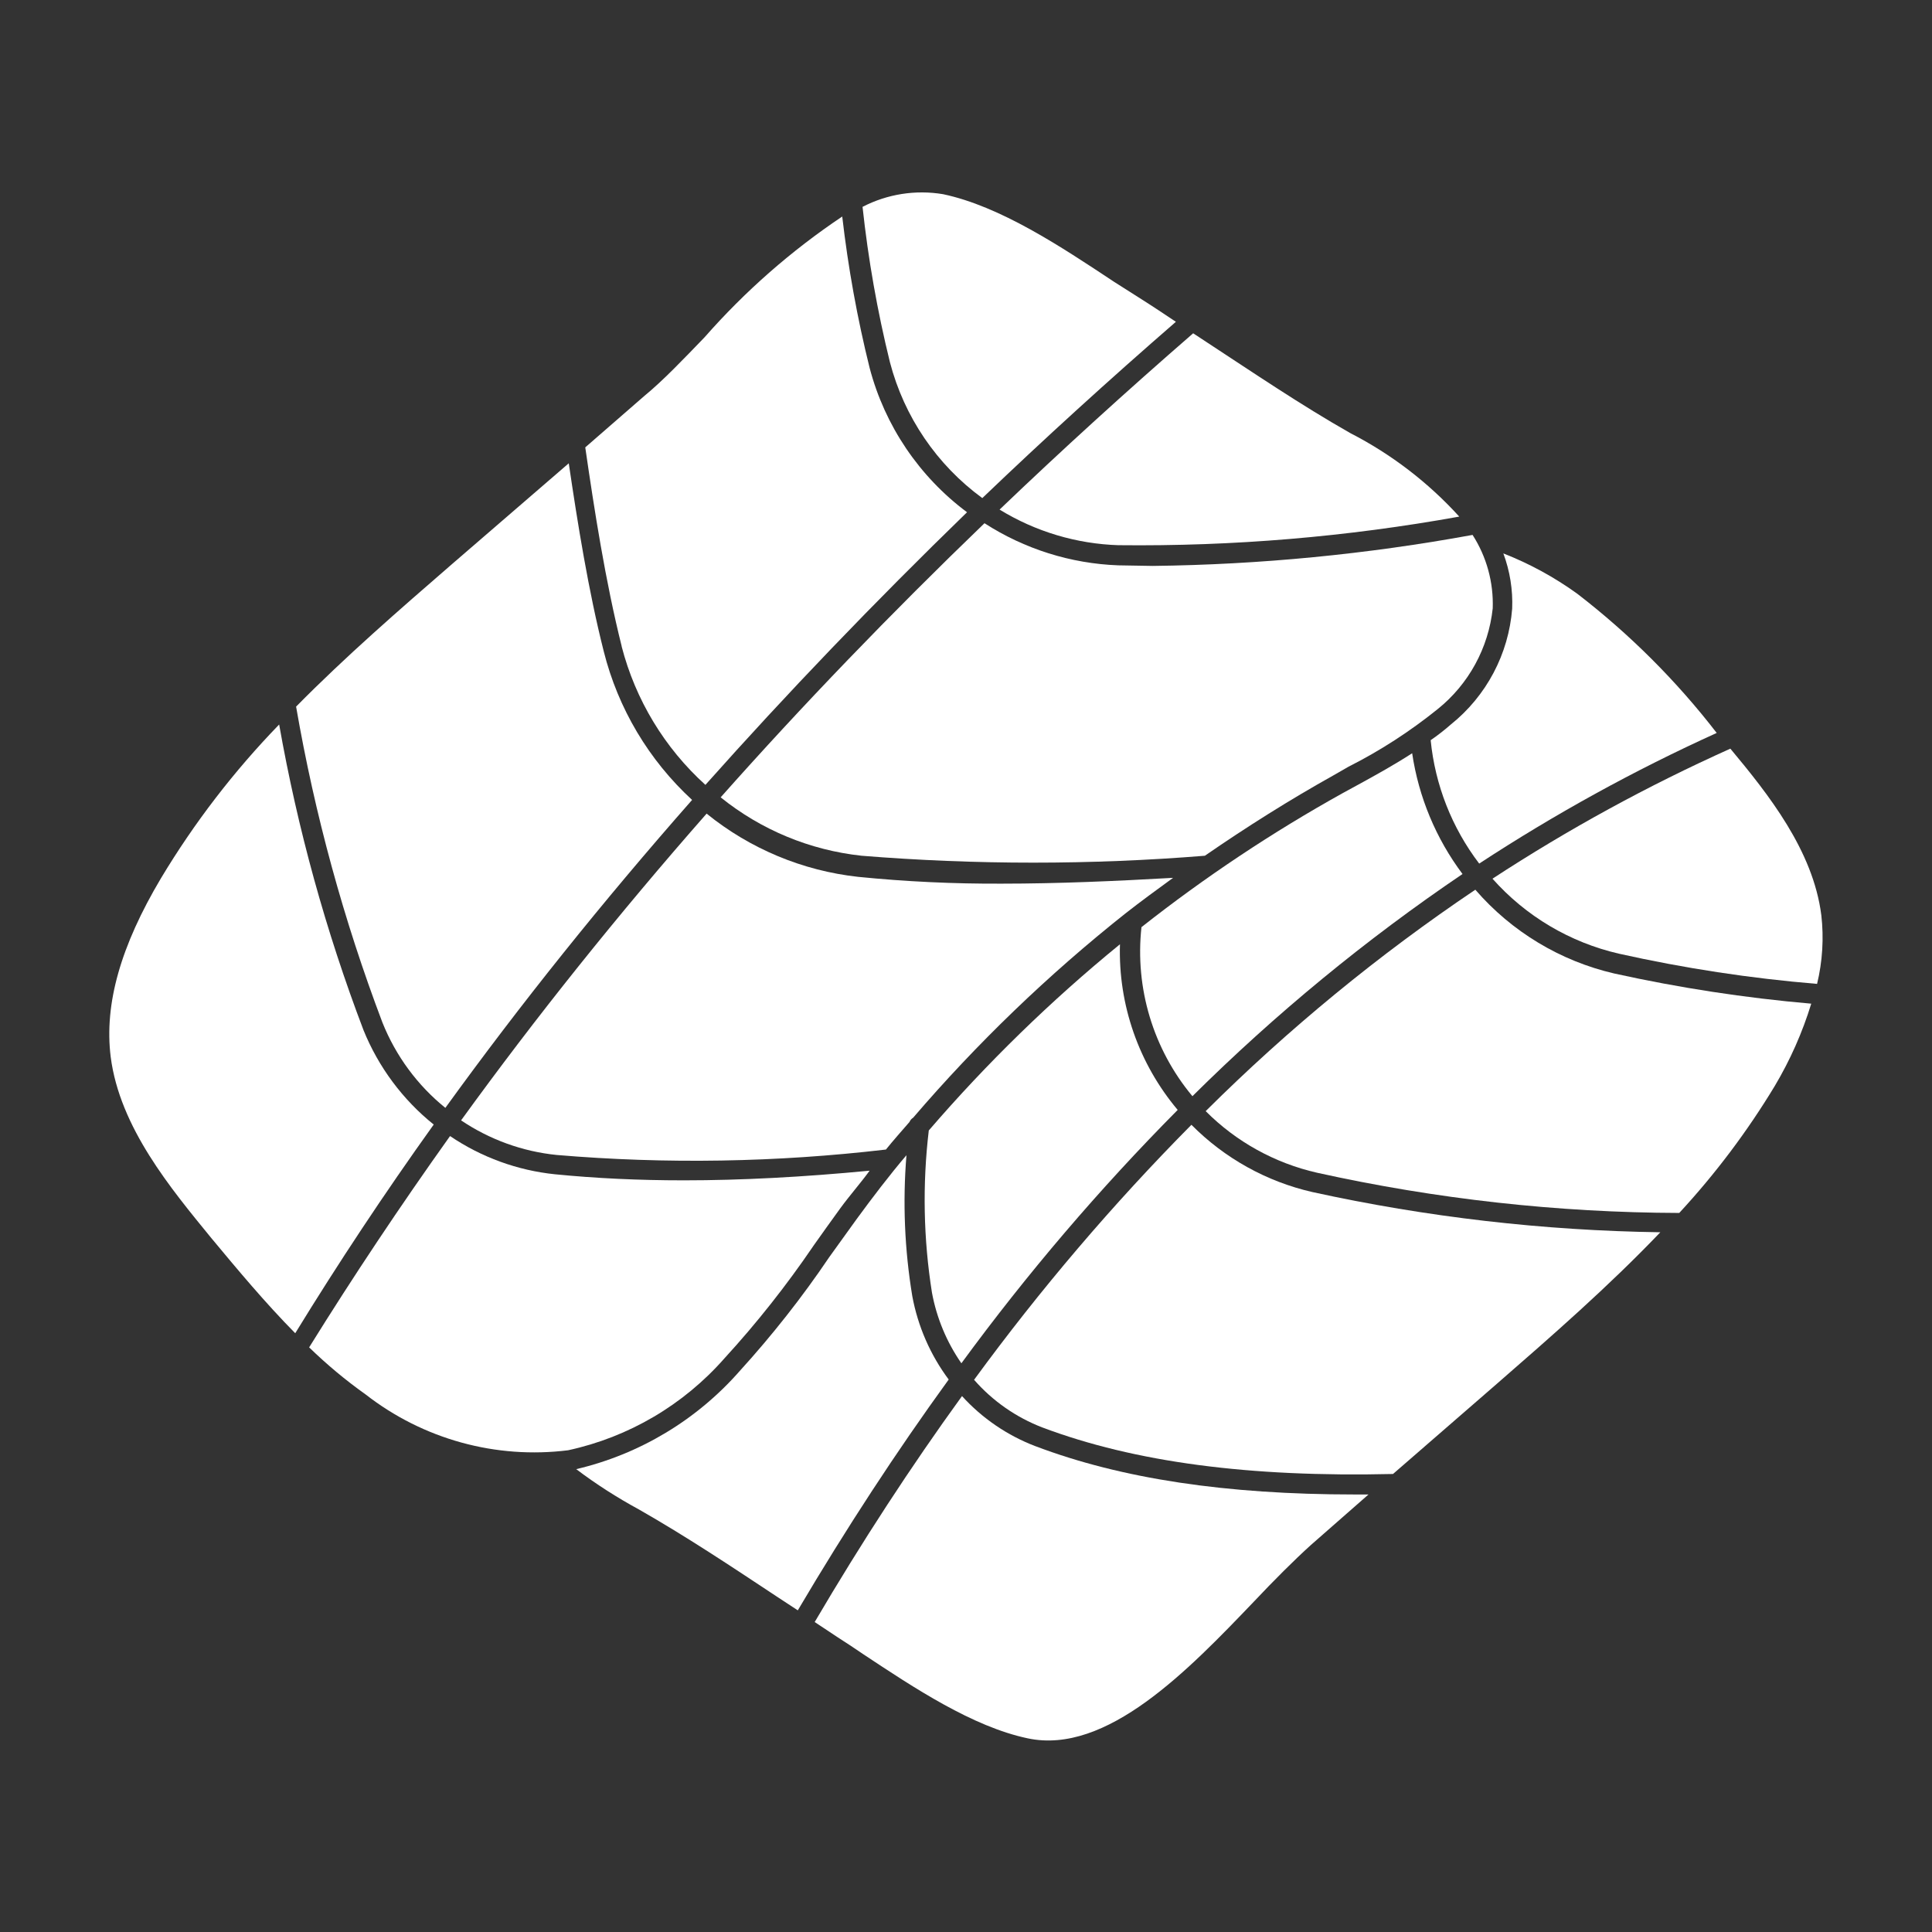
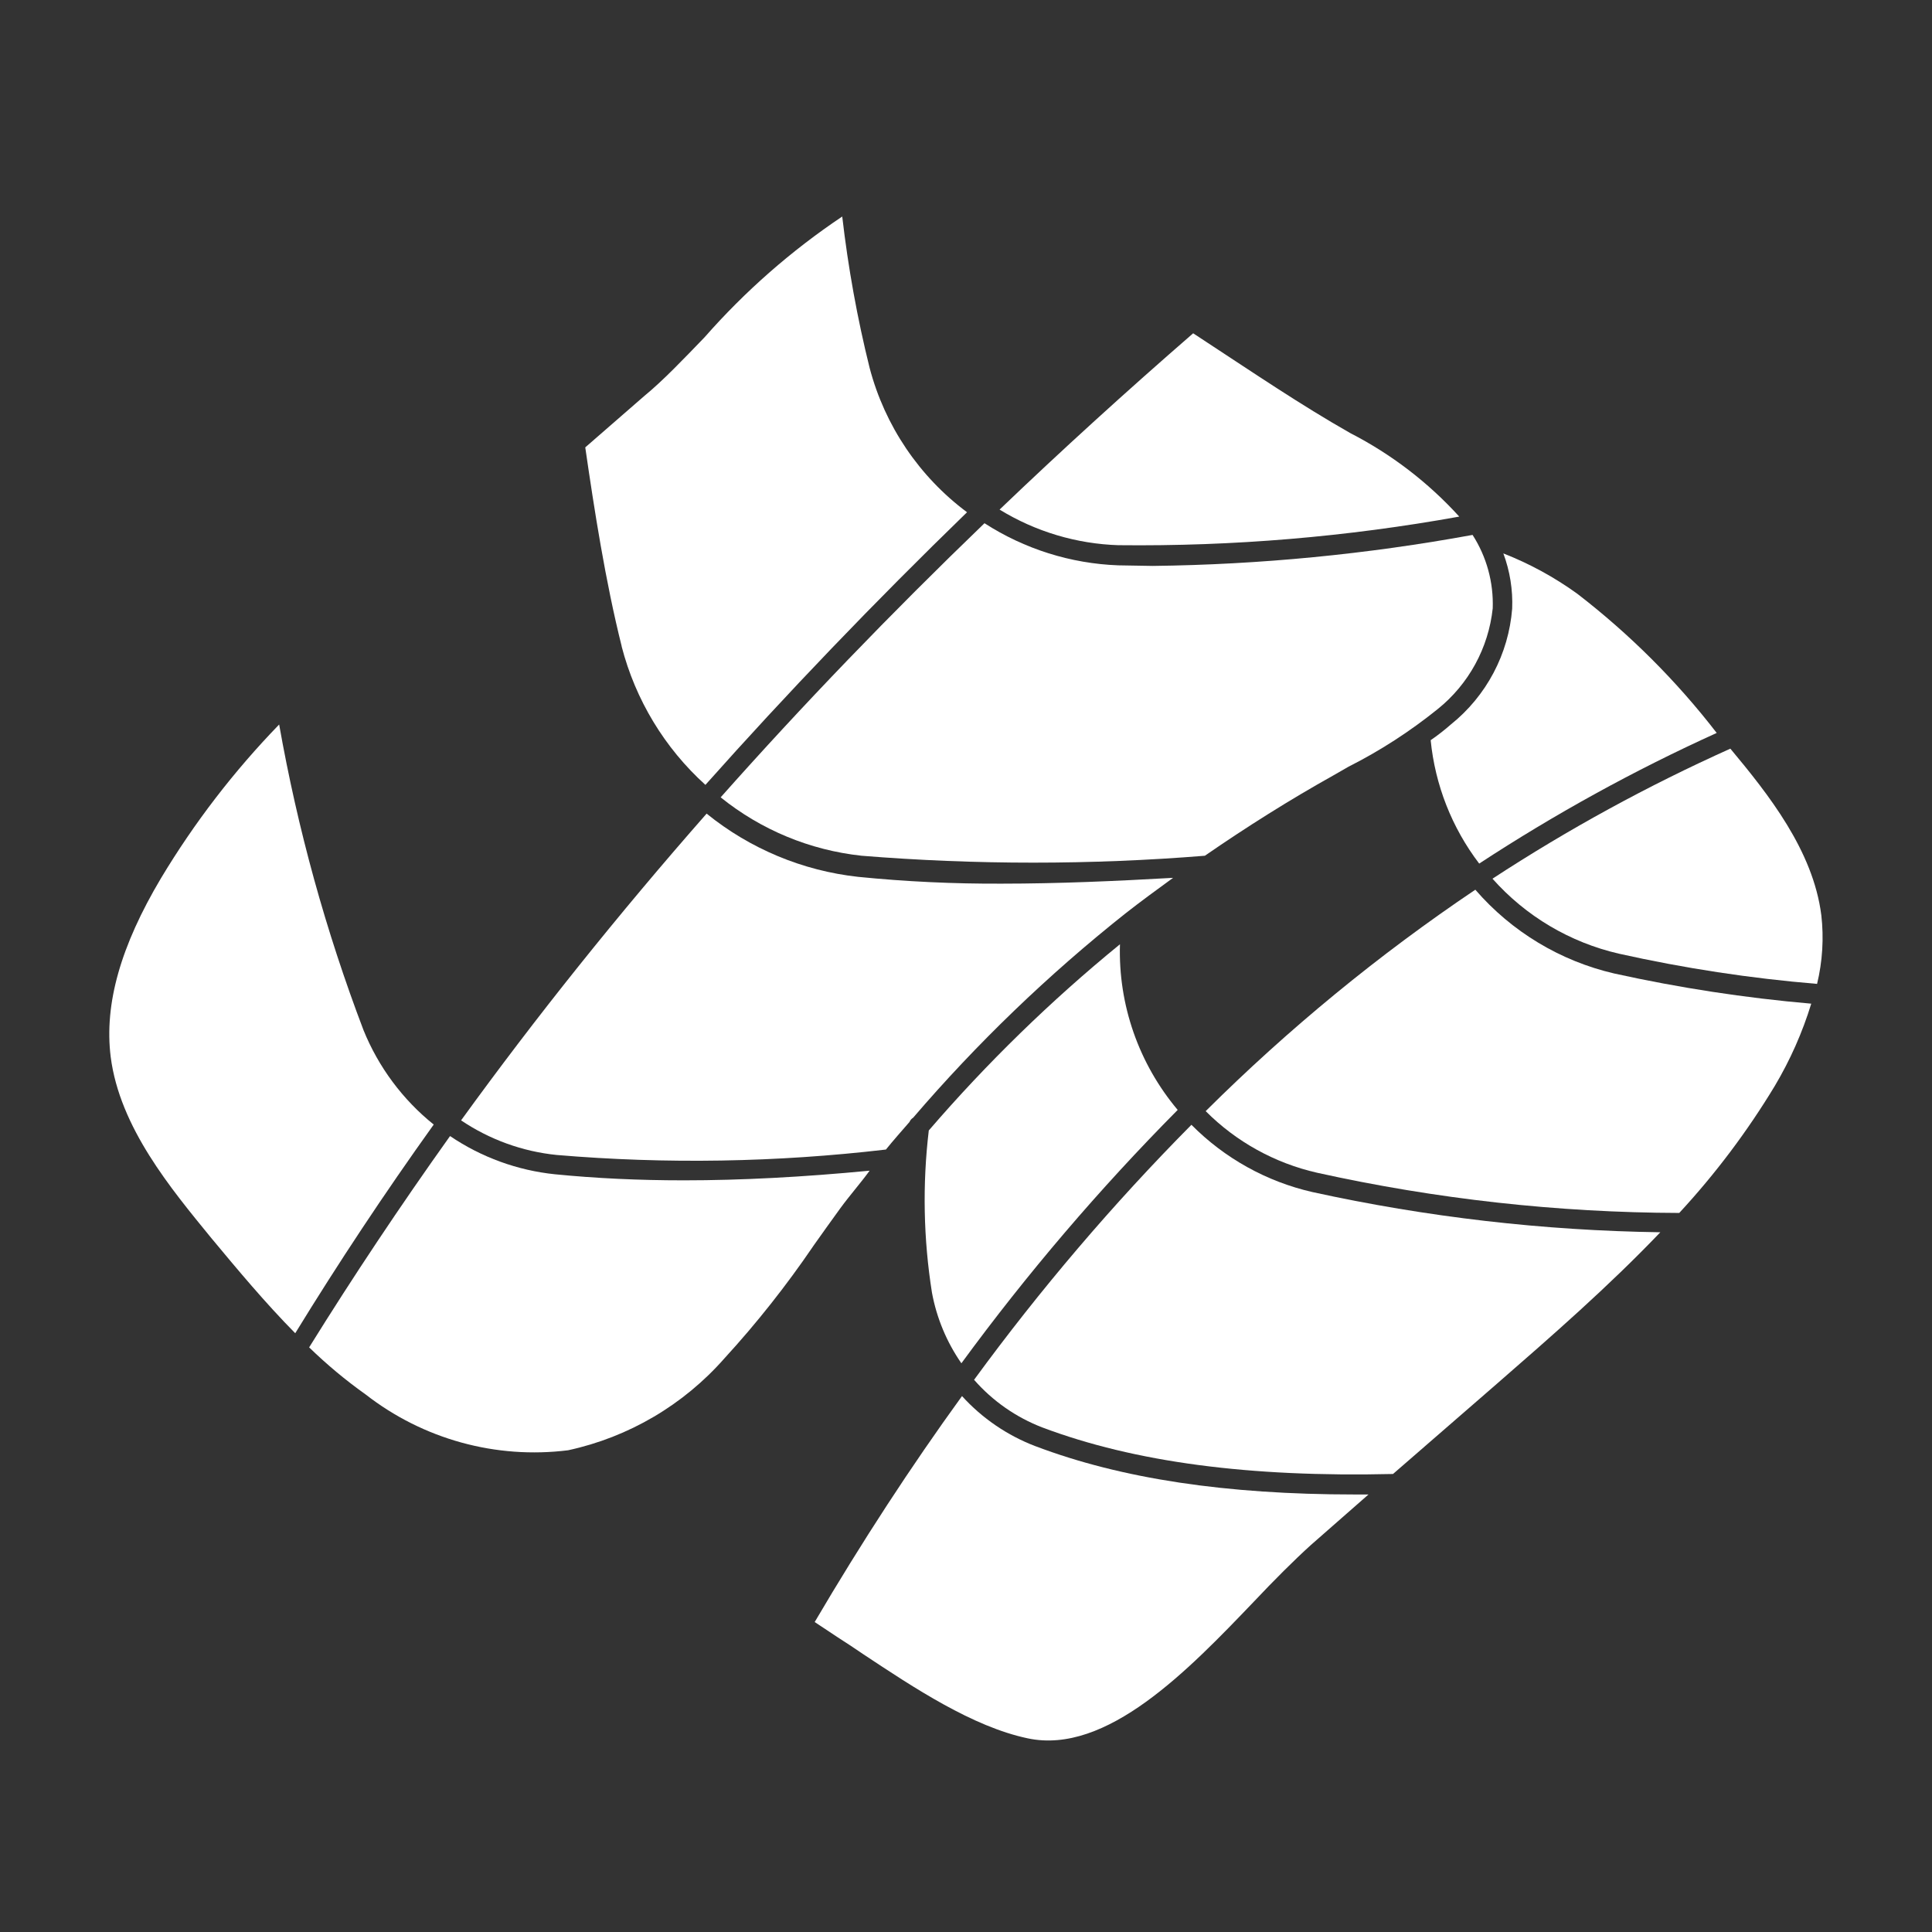
<svg xmlns="http://www.w3.org/2000/svg" viewBox="0 0 100 100" fill-rule="evenodd">
  <rect x="0" y="0" width="100" height="100" fill="#333333" stroke="none" />
  <path d="m18.812 53.312c-1.949-5.121-3.41-10.418-4.363-15.812-2.336 2.41-4.391 5.082-6.117 7.957-2.082 3.5-2.945 6.5-2.602 9.25 0.469 3.656 3.125 6.824 5.207 9.375 1.387 1.668 2.801 3.363 4.344 4.926 2.223-3.625 4.609-7.227 7.168-10.801-1.609-1.293-2.863-2.981-3.637-4.894z" fill="#ffffff" />
-   <path d="m23.051 57.344c3.875-5.359 8.133-10.672 12.77-15.938h0.004c-2.242-2.062-3.832-4.734-4.574-7.688-0.793-3.125-1.355-6.644-1.812-9.738l-6.031 5.207c-2.738 2.375-5.512 4.781-8.082 7.387 0.965 5.578 2.461 11.055 4.469 16.352 0.691 1.727 1.812 3.25 3.258 4.418z" fill="#ffffff" />
  <path d="m42.082 64.512c0.469-0.656 0.938-1.324 1.418-1.98s1.043-1.293 1.512-1.938c-3.457 0.332-6.656 0.5-9.613 0.5-2.356 0-4.562-0.105-6.656-0.312h-0.004c-1.949-0.199-3.82-0.879-5.445-1.98-2.59 3.633-5.019 7.277-7.293 10.938 0.914 0.887 1.891 1.703 2.926 2.438 2.973 2.316 6.742 3.356 10.48 2.887 3.137-0.68 5.973-2.348 8.094-4.762 1.664-1.816 3.195-3.754 4.582-5.789z" fill="#ffffff" />
-   <path d="m47.219 67.082c-0.398-2.406-0.5-4.856-0.301-7.289-0.887 1.043-1.75 2.176-2.574 3.301l-1.418 1.969c-1.402 2.078-2.957 4.051-4.644 5.906-2.223 2.531-5.18 4.305-8.457 5.074 1.023 0.773 2.109 1.469 3.238 2.082 2.449 1.395 4.812 2.969 7.106 4.488l1.125 0.738c2.5-4.234 5.106-8.219 7.812-11.949v0.004c-0.953-1.277-1.598-2.758-1.887-4.324z" fill="#ffffff" />
  <path d="m36.512 40.625c4.231-4.75 8.742-9.453 13.543-14.113h-0.004c-2.477-1.848-4.254-4.481-5.039-7.469-0.641-2.578-1.113-5.195-1.418-7.836-2.637 1.766-5.031 3.867-7.125 6.25-1.105 1.145-2.144 2.238-3.125 3.043l-3.051 2.656c0.469 3.231 1.043 6.938 1.887 10.301h-0.004c0.715 2.762 2.219 5.254 4.336 7.168z" fill="#ffffff" />
  <path d="m49.762 70.562c3.402-4.644 7.144-9.027 11.195-13.113-2.016-2.394-3.082-5.445-2.988-8.574-3.574 2.918-6.883 6.141-9.895 9.637-0.332 2.793-0.277 5.617 0.164 8.395 0.242 1.312 0.762 2.559 1.523 3.656z" fill="#ffffff" />
  <path d="m58.25 47.281c0.812-0.637 1.637-1.238 2.469-1.844-2.957 0.168-5.949 0.301-8.863 0.301-2.484 0.012-4.969-0.105-7.438-0.352-2.875-0.316-5.598-1.453-7.844-3.273-4.606 5.242-8.84 10.535-12.707 15.875h-0.004c1.477 0.996 3.176 1.613 4.949 1.793 5.676 0.48 11.387 0.383 17.043-0.281 0.395-0.488 0.812-0.957 1.219-1.426 0.039-0.09 0.102-0.168 0.188-0.219 3.316-3.867 6.996-7.406 10.988-10.574z" fill="#ffffff" />
-   <path d="m50.844 25.781c3.207-3.07 6.547-6.109 10.02-9.125-0.582-0.387-1.168-0.781-1.762-1.156l-1.445-0.918c-2.762-1.832-5.887-3.906-8.844-4.531-1.422-0.238-2.887-0.008-4.168 0.656 0.293 2.711 0.766 5.398 1.418 8.043 0.738 2.824 2.426 5.309 4.781 7.031z" fill="#ffffff" />
  <path d="m57.906 28.219c5.91 0.066 11.809-0.43 17.625-1.48-1.605-1.766-3.516-3.231-5.637-4.32-2.551-1.449-5.019-3.125-7.406-4.688l-0.73-0.48c-3.473 3.016-6.812 6.055-10.02 9.125 1.859 1.141 3.988 1.777 6.168 1.844z" fill="#ffffff" />
  <path d="m53.594 74.855c-1.453-0.555-2.758-1.445-3.801-2.594-2.641 3.644-5.184 7.543-7.625 11.695l1.207 0.801c0.418 0.27 0.855 0.551 1.293 0.855 2.656 1.762 5.676 3.762 8.52 4.363 4.094 0.875 8.332-3.543 11.719-7.082 1.043-1.105 2.082-2.144 2.938-2.918l2.988-2.621h-0.727c-6.637 0-12.062-0.812-16.512-2.5z" fill="#ffffff" />
-   <path d="m75.699 45.238c-1.375-1.836-2.269-3.981-2.606-6.25-0.918 0.594-1.875 1.125-2.812 1.637l-0.781 0.426c-3.652 2.031-7.137 4.352-10.418 6.938-0.344 3.156 0.605 6.312 2.637 8.75 4.293-4.258 8.973-8.109 13.98-11.5z" fill="#ffffff" />
  <path d="m57.887 29.262c-2.465-0.09-4.856-0.844-6.93-2.18-4.859 4.68-9.414 9.41-13.656 14.188 2.094 1.688 4.621 2.734 7.293 3.023 5.914 0.477 11.855 0.477 17.77 0 2.156-1.488 4.375-2.887 6.668-4.168l0.762-0.438c1.641-0.828 3.191-1.832 4.625-2.988 1.602-1.289 2.625-3.164 2.844-5.211 0.047-1.344-0.316-2.668-1.043-3.801-5.461 1-11 1.539-16.551 1.605z" fill="#ffffff" />
  <path d="m61.668 58.219c-4.074 4.113-7.832 8.527-11.25 13.199 0.961 1.098 2.176 1.945 3.539 2.469 4.769 1.793 10.699 2.582 18.145 2.406l5.312-4.613c2.894-2.519 5.844-5.094 8.52-7.894l0.004-0.004c-6.059-0.086-12.094-0.785-18.012-2.082-2.375-0.543-4.543-1.75-6.258-3.481z" fill="#ffffff" />
  <path d="m75.094 37.5c-0.332 0.293-0.68 0.562-1.043 0.812 0.23 2.32 1.098 4.531 2.512 6.387 3.918-2.566 8.027-4.828 12.293-6.762-2.086-2.703-4.516-5.125-7.219-7.207-1.184-0.855-2.469-1.555-3.824-2.086 0.34 0.914 0.496 1.883 0.457 2.856-0.184 2.352-1.332 4.523-3.176 6z" fill="#ffffff" />
  <path d="m76.363 46.051c-5.004 3.367-9.68 7.207-13.957 11.461 1.578 1.586 3.578 2.691 5.762 3.188 6.156 1.363 12.441 2.062 18.75 2.082 1.867-2.019 3.523-4.219 4.945-6.574 0.797-1.34 1.43-2.769 1.887-4.258-3.43-0.297-6.836-0.82-10.199-1.562-2.793-0.648-5.309-2.164-7.188-4.336z" fill="#ffffff" />
  <path d="m94.27 47.363c-0.426-3.344-2.738-6.25-4.707-8.613-4.273 1.918-8.391 4.168-12.312 6.731 1.727 1.945 4.016 3.301 6.551 3.883 3.379 0.754 6.805 1.277 10.25 1.562 0.281-1.164 0.355-2.371 0.219-3.562z" fill="#ffffff" />
</svg>